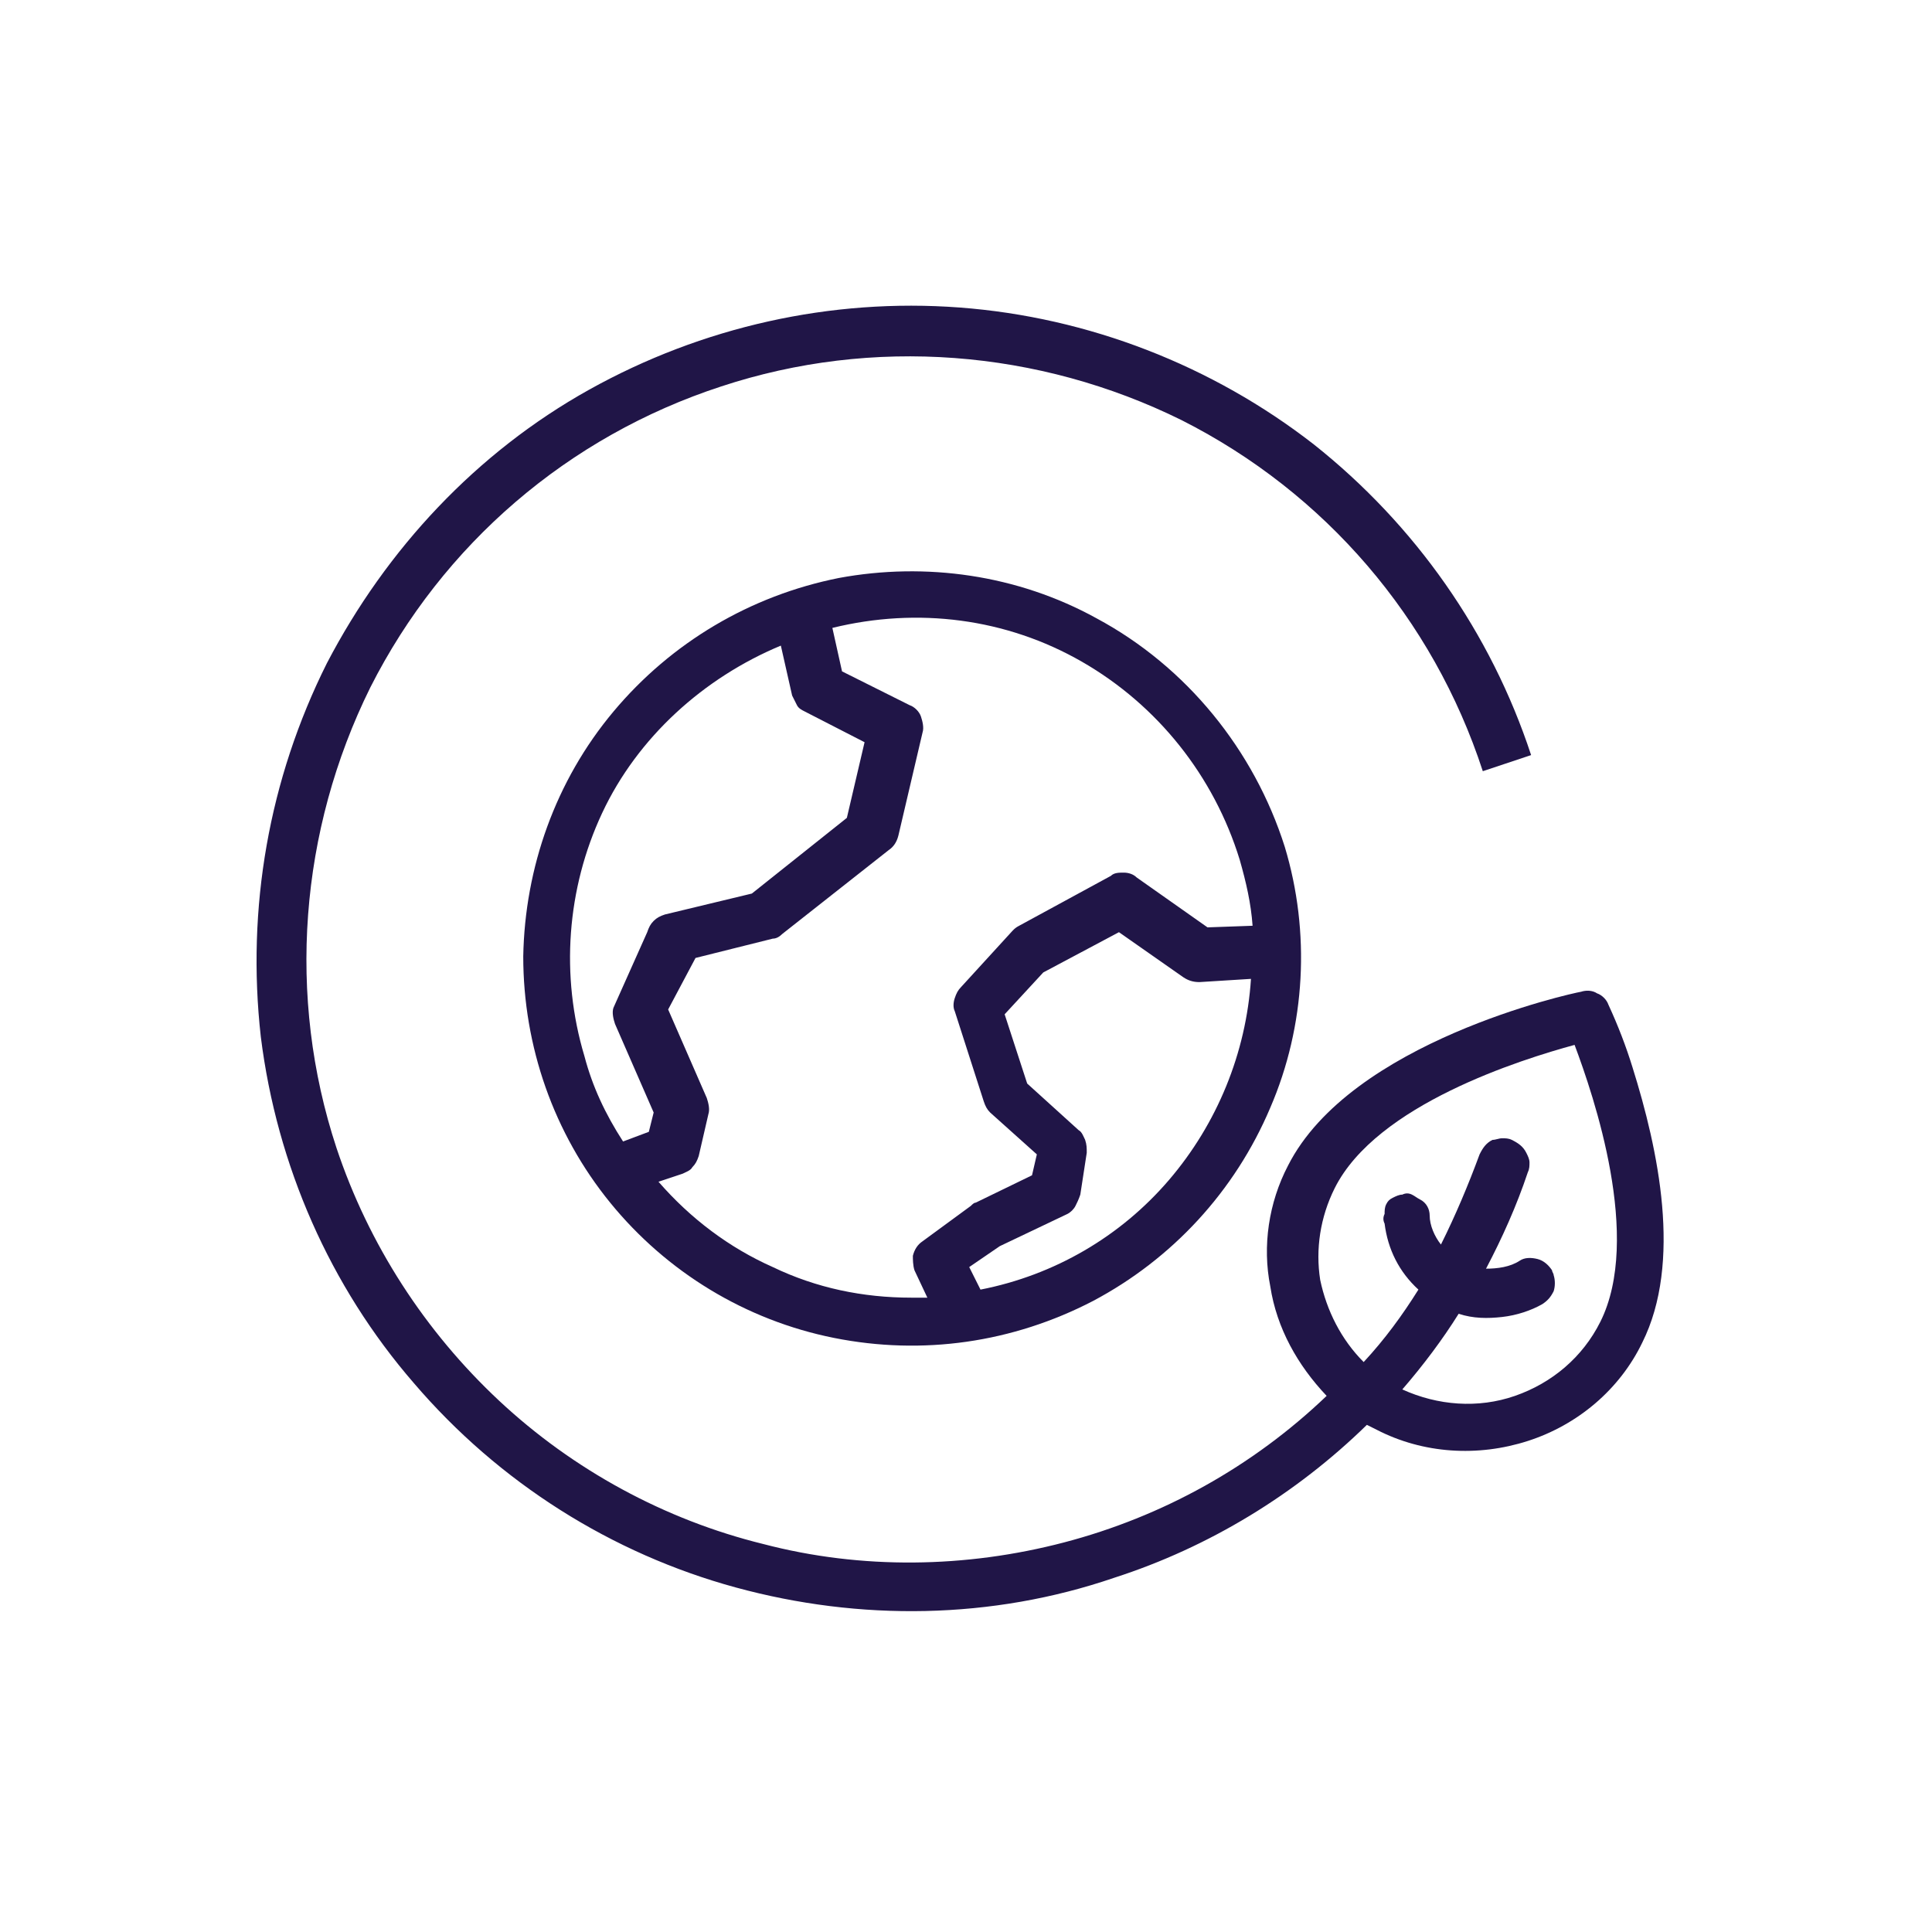
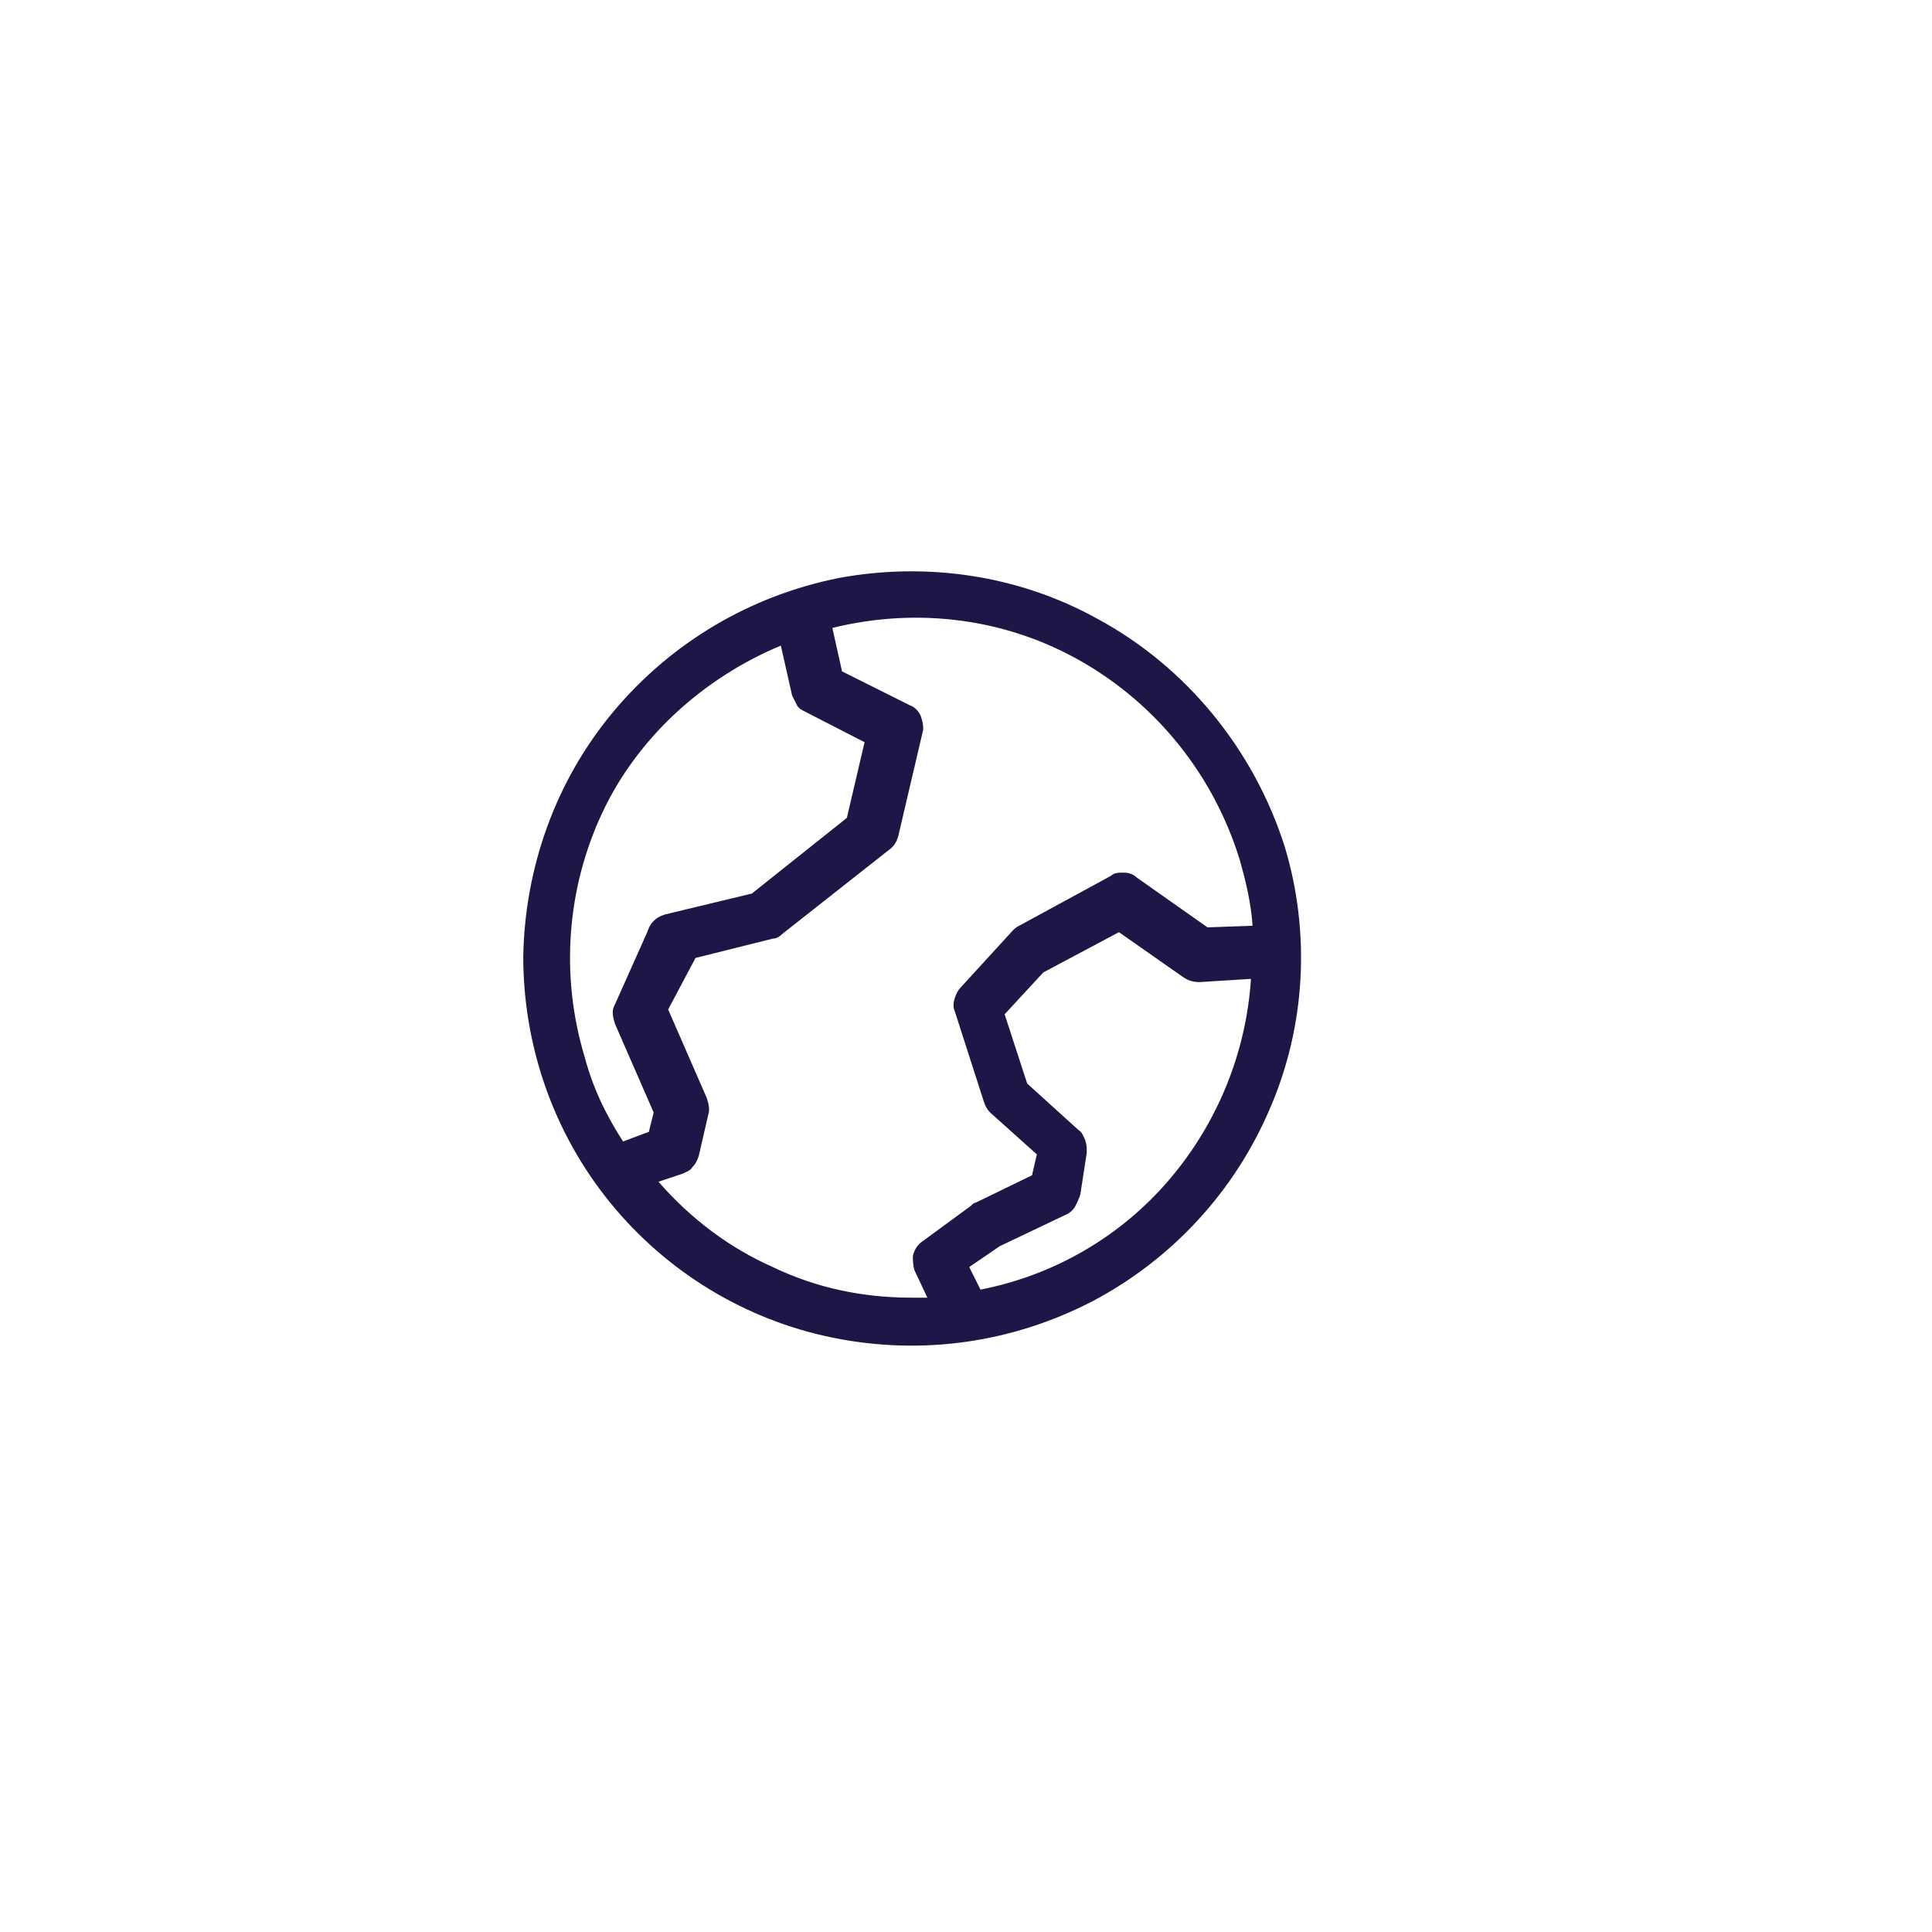
<svg xmlns="http://www.w3.org/2000/svg" version="1.1" id="Layer_1" x="0px" y="0px" viewBox="0 0 120 120" style="enable-background:new 0 0 120 120;" xml:space="preserve">
  <style type="text/css">
	.st0{fill:#201547;}
</style>
-   <path class="st0" d="M95.1,46.9c-2.5-7.6-7.2-14.3-13.5-19.3c-6.3-4.9-14-7.9-22-8.5c-8-0.6-16,1.2-23,5.1c-7,3.9-12.6,9.9-16.3,17  c-3.6,7.2-5,15.2-4.1,23.2c1,8,4.3,15.5,9.5,21.5C31,92.1,38,96.5,45.7,98.6c7.7,2.1,15.9,2,23.5-0.6c5.9-1.9,11.3-5.2,15.7-9.5  l0.6,0.3c2.9,1.5,6.3,1.7,9.4,0.7c3.1-1,5.7-3.2,7.1-6.1c2.5-5,1-12-0.6-17.1c-0.4-1.3-0.9-2.6-1.5-3.9c-0.1-0.3-0.4-0.6-0.7-0.7  c-0.3-0.2-0.7-0.2-1-0.1c-0.6,0.1-14.3,3.1-18.2,10.8c-1.2,2.3-1.6,5-1.1,7.5c0.4,2.6,1.7,4.9,3.5,6.8c-4.6,4.4-10.2,7.5-16.3,9.1  c-6.1,1.6-12.6,1.7-18.7,0.1c-6.1-1.5-11.8-4.6-16.4-8.9c-4.6-4.3-8.1-9.7-10.1-15.7c-3.1-9.4-2.3-19.7,2.1-28.6  c4.5-8.9,12.3-15.6,21.8-18.7c9.4-3.1,19.7-2.3,28.6,2.1c8.9,4.5,15.6,12.3,18.7,21.8L95.1,46.9z M99.4,82.1c-1.1,2.2-3,3.8-5.3,4.6  c-2.3,0.8-4.8,0.6-7-0.4c1.3-1.5,2.5-3.1,3.5-4.7c0.9,0.3,1.8,0.3,2.7,0.2c0.9-0.1,1.8-0.4,2.5-0.8c0.3-0.2,0.5-0.4,0.7-0.8  c0.1-0.3,0.1-0.7,0-1c0-0.1-0.1-0.2-0.1-0.3c-0.2-0.3-0.5-0.6-0.9-0.7c-0.4-0.1-0.8-0.1-1.1,0.1c-0.6,0.4-1.4,0.5-2.1,0.5  c1-1.9,1.9-3.9,2.6-6c0.1-0.2,0.1-0.4,0.1-0.6c0-0.2-0.1-0.4-0.2-0.6c-0.2-0.4-0.5-0.6-0.9-0.8c-0.2-0.1-0.4-0.1-0.6-0.1  c-0.2,0-0.4,0.1-0.6,0.1c-0.4,0.2-0.6,0.5-0.8,0.9c-0.7,1.9-1.5,3.8-2.4,5.6c-0.4-0.5-0.7-1.2-0.7-1.8c0-0.4-0.2-0.8-0.6-1  c-0.2-0.1-0.3-0.2-0.5-0.3c-0.2-0.1-0.4-0.1-0.6,0c-0.2,0-0.4,0.1-0.6,0.2c-0.2,0.1-0.3,0.2-0.4,0.4S86,75.2,86,75.4  c-0.1,0.2-0.1,0.4,0,0.6c0.2,1.6,0.9,3,2.1,4.1c-1,1.6-2.1,3.1-3.4,4.5c-1.4-1.4-2.3-3.2-2.7-5.1c-0.3-1.9,0-3.9,0.9-5.7  c2.6-5.2,11.6-8,14.9-8.9C99,68.1,102,76.9,99.4,82.1z" />
  <path class="st0" d="M68.1,38.4c-4.9-2.7-10.6-3.5-16-2.5c-5.5,1.1-10.4,4-14,8.3c-3.6,4.3-5.5,9.7-5.6,15.2c0,5.6,1.9,11,5.4,15.3  c3.5,4.3,8.4,7.3,13.9,8.4c5.5,1.1,11.1,0.3,16.1-2.3c4.9-2.6,8.8-6.8,11-12c2.2-5.1,2.5-10.9,0.9-16.2  C77.9,46.6,73.7,41.4,68.1,38.4z M56.8,78.9l0.8,1.7c-0.3,0-0.7,0-1,0c-3,0-5.9-0.6-8.6-1.9c-2.7-1.2-5.1-3-7.1-5.3l1.5-0.5  c0.2-0.1,0.5-0.2,0.6-0.4c0.2-0.2,0.3-0.4,0.4-0.7l0.6-2.6c0.1-0.3,0-0.7-0.1-1l-2.4-5.5l1.7-3.2l4.8-1.2c0.2,0,0.4-0.1,0.6-0.3  l6.6-5.2c0.3-0.2,0.5-0.5,0.6-0.9l1.5-6.4c0.1-0.3,0-0.7-0.1-1c-0.1-0.3-0.4-0.6-0.7-0.7l-4.2-2.1l-0.6-2.7  c5.3-1.3,10.8-0.6,15.5,2.1c4.7,2.7,8.2,7.1,9.8,12.3c0.4,1.4,0.7,2.7,0.8,4.1l-2.8,0.1l-4.4-3.1c-0.2-0.2-0.5-0.3-0.8-0.3  c-0.3,0-0.6,0-0.8,0.2l-5.7,3.1c-0.2,0.1-0.3,0.2-0.4,0.3l-3.2,3.5c-0.2,0.2-0.3,0.4-0.4,0.7c-0.1,0.3-0.1,0.6,0,0.8l1.8,5.6  c0.1,0.3,0.2,0.5,0.4,0.7l2.9,2.6L64.1,73l-3.5,1.7c-0.1,0-0.2,0.1-0.3,0.2l-3,2.2c-0.3,0.2-0.5,0.5-0.6,0.9  C56.7,78.2,56.7,78.6,56.8,78.9z M48.5,40.1l0.7,3.1c0.1,0.2,0.2,0.4,0.3,0.6c0.1,0.2,0.3,0.3,0.5,0.4l3.7,1.9l-1.1,4.7l-5.9,4.7  l-5.4,1.3c-0.3,0.1-0.5,0.2-0.7,0.4c-0.2,0.2-0.3,0.4-0.4,0.7l-2.1,4.7c-0.1,0.3,0,0.7,0.1,1l2.4,5.5l-0.3,1.2l-1.6,0.6  c-1.1-1.7-1.9-3.4-2.4-5.3c-1.5-5-1.1-10.4,1.1-15.1S43.7,42.1,48.5,40.1L48.5,40.1z M62.1,77.4l4.2-2c0.2-0.1,0.4-0.3,0.5-0.5  c0.1-0.2,0.2-0.4,0.3-0.7l0.4-2.6c0-0.3,0-0.5-0.1-0.8c-0.1-0.2-0.2-0.5-0.4-0.6l-3.2-2.9l-1.4-4.3l2.4-2.6l4.7-2.5l4,2.8  c0.3,0.2,0.6,0.3,1,0.3l3.2-0.2c-0.3,4.6-2.1,9-5.1,12.5c-3,3.5-7.1,5.9-11.7,6.8l-0.7-1.4L62.1,77.4z" />
</svg>